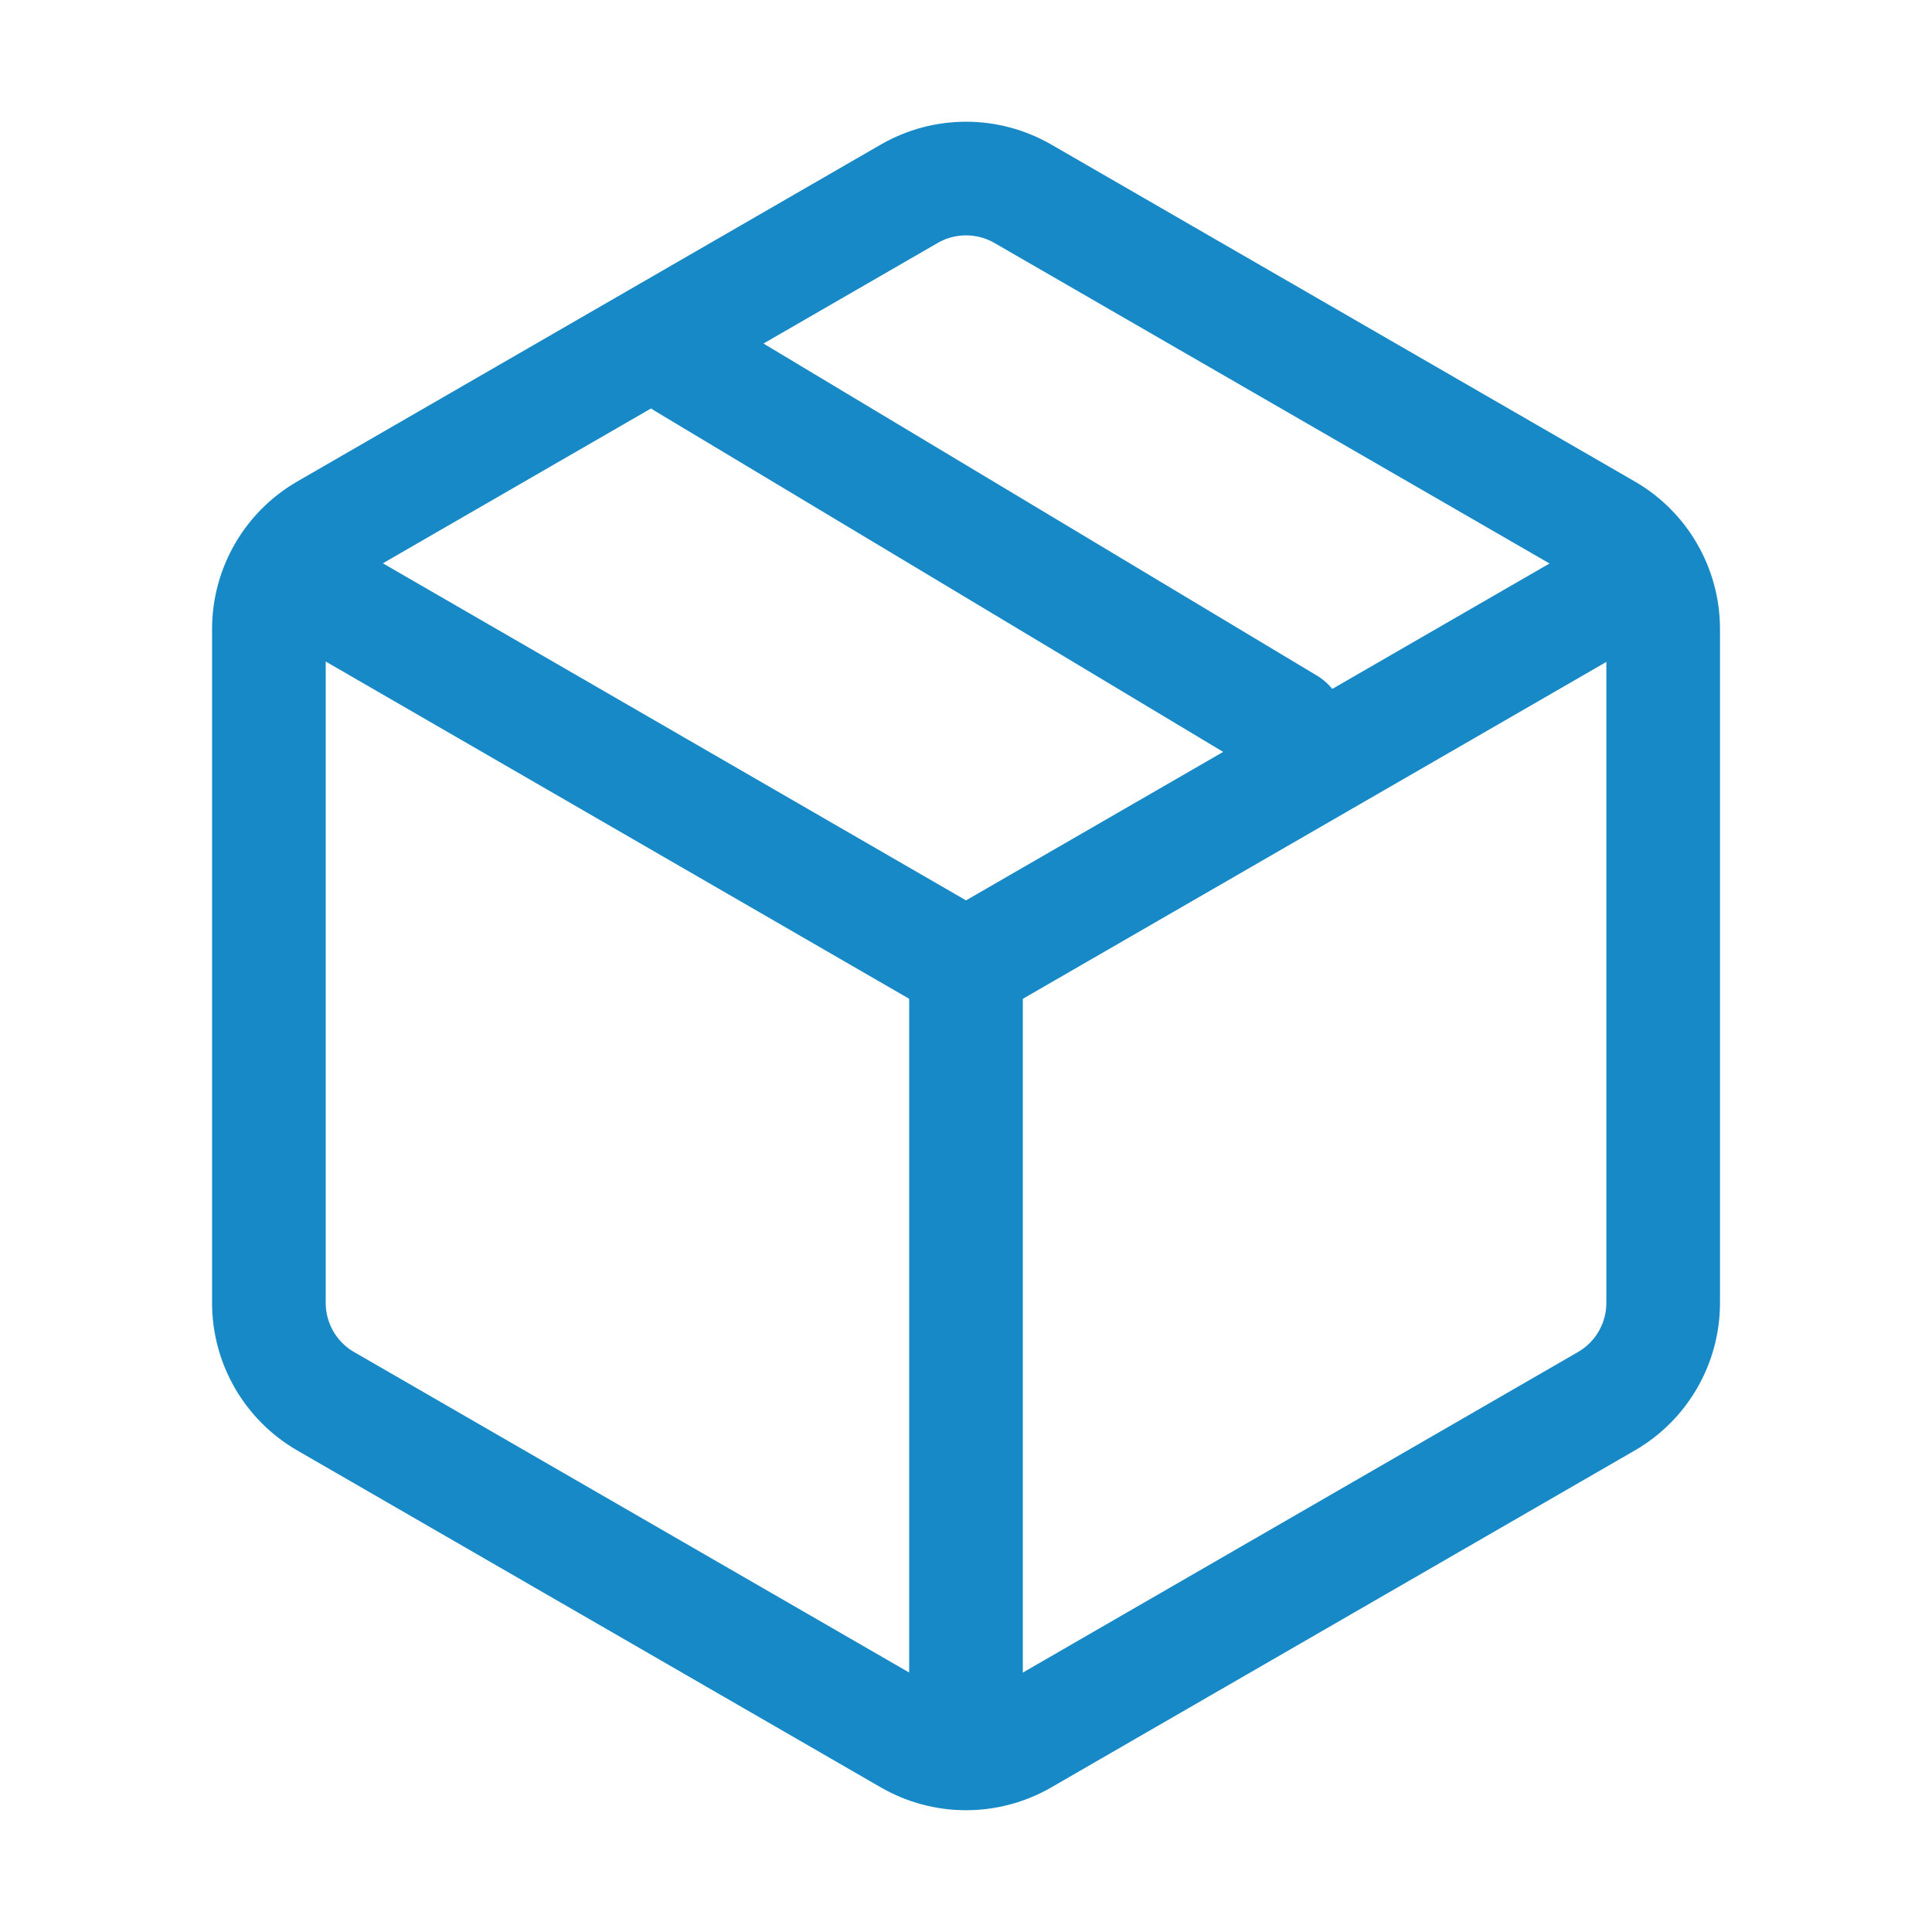
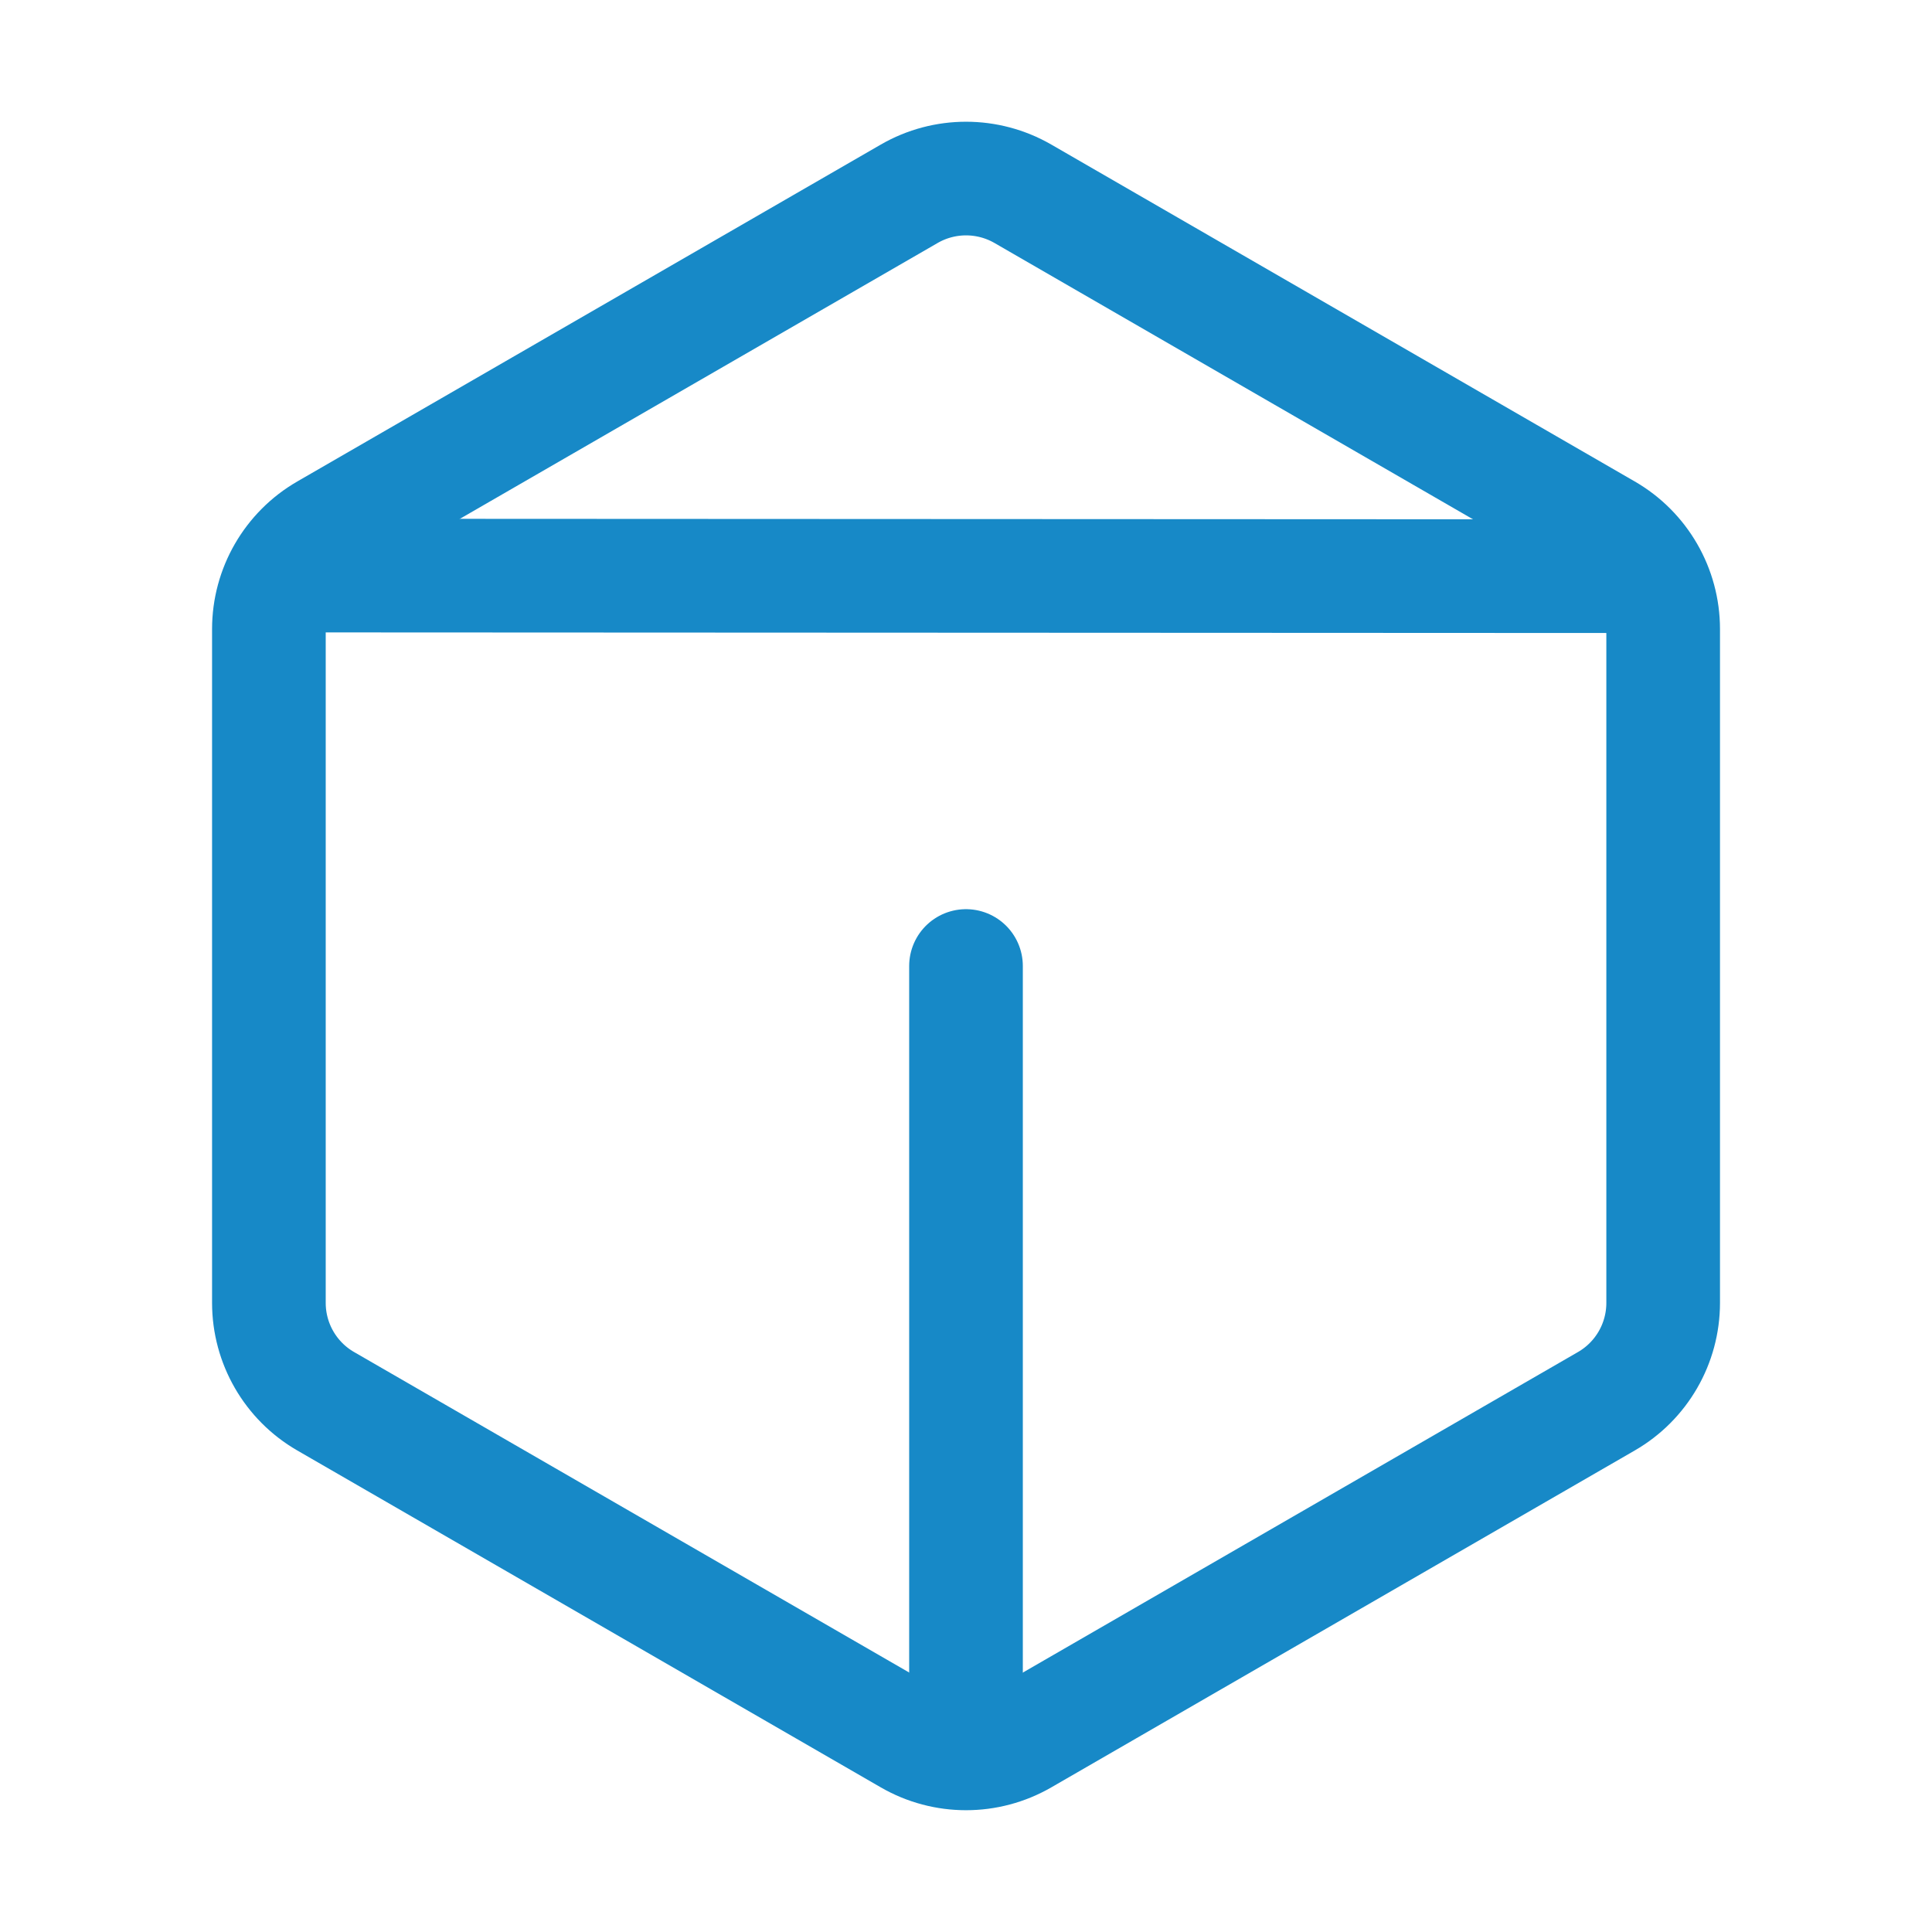
<svg xmlns="http://www.w3.org/2000/svg" width="34" height="34" viewBox="0 0 34 34" fill="none">
-   <path d="M28.882 10.14L17 17L5.113 10.129" stroke="#1789c7" stroke-width="2" stroke-linecap="round" stroke-linejoin="round" />
+   <path d="M28.882 10.14L5.113 10.129" stroke="#1789c7" stroke-width="2" stroke-linecap="round" stroke-linejoin="round" />
  <path d="M17 17V29.75" stroke="#1789c7" stroke-width="2" stroke-linecap="round" stroke-linejoin="round" />
  <path d="M16.001 3.41C16.619 3.053 17.382 3.053 18.001 3.41L28.269 9.339C28.888 9.696 29.269 10.357 29.269 11.071V22.928C29.269 23.643 28.888 24.303 28.269 24.66L18.001 30.589C17.382 30.946 16.619 30.946 16.001 30.589L5.732 24.66C5.113 24.303 4.732 23.643 4.732 22.928V11.071C4.732 10.357 5.113 9.696 5.732 9.339L16.001 3.41Z" stroke="#1789c7" stroke-width="2" stroke-linecap="round" stroke-linejoin="round" />
-   <path d="M12.041 6.375L22.666 12.75" stroke="#1789c7" stroke-width="2" stroke-linecap="round" stroke-linejoin="round" />
</svg>